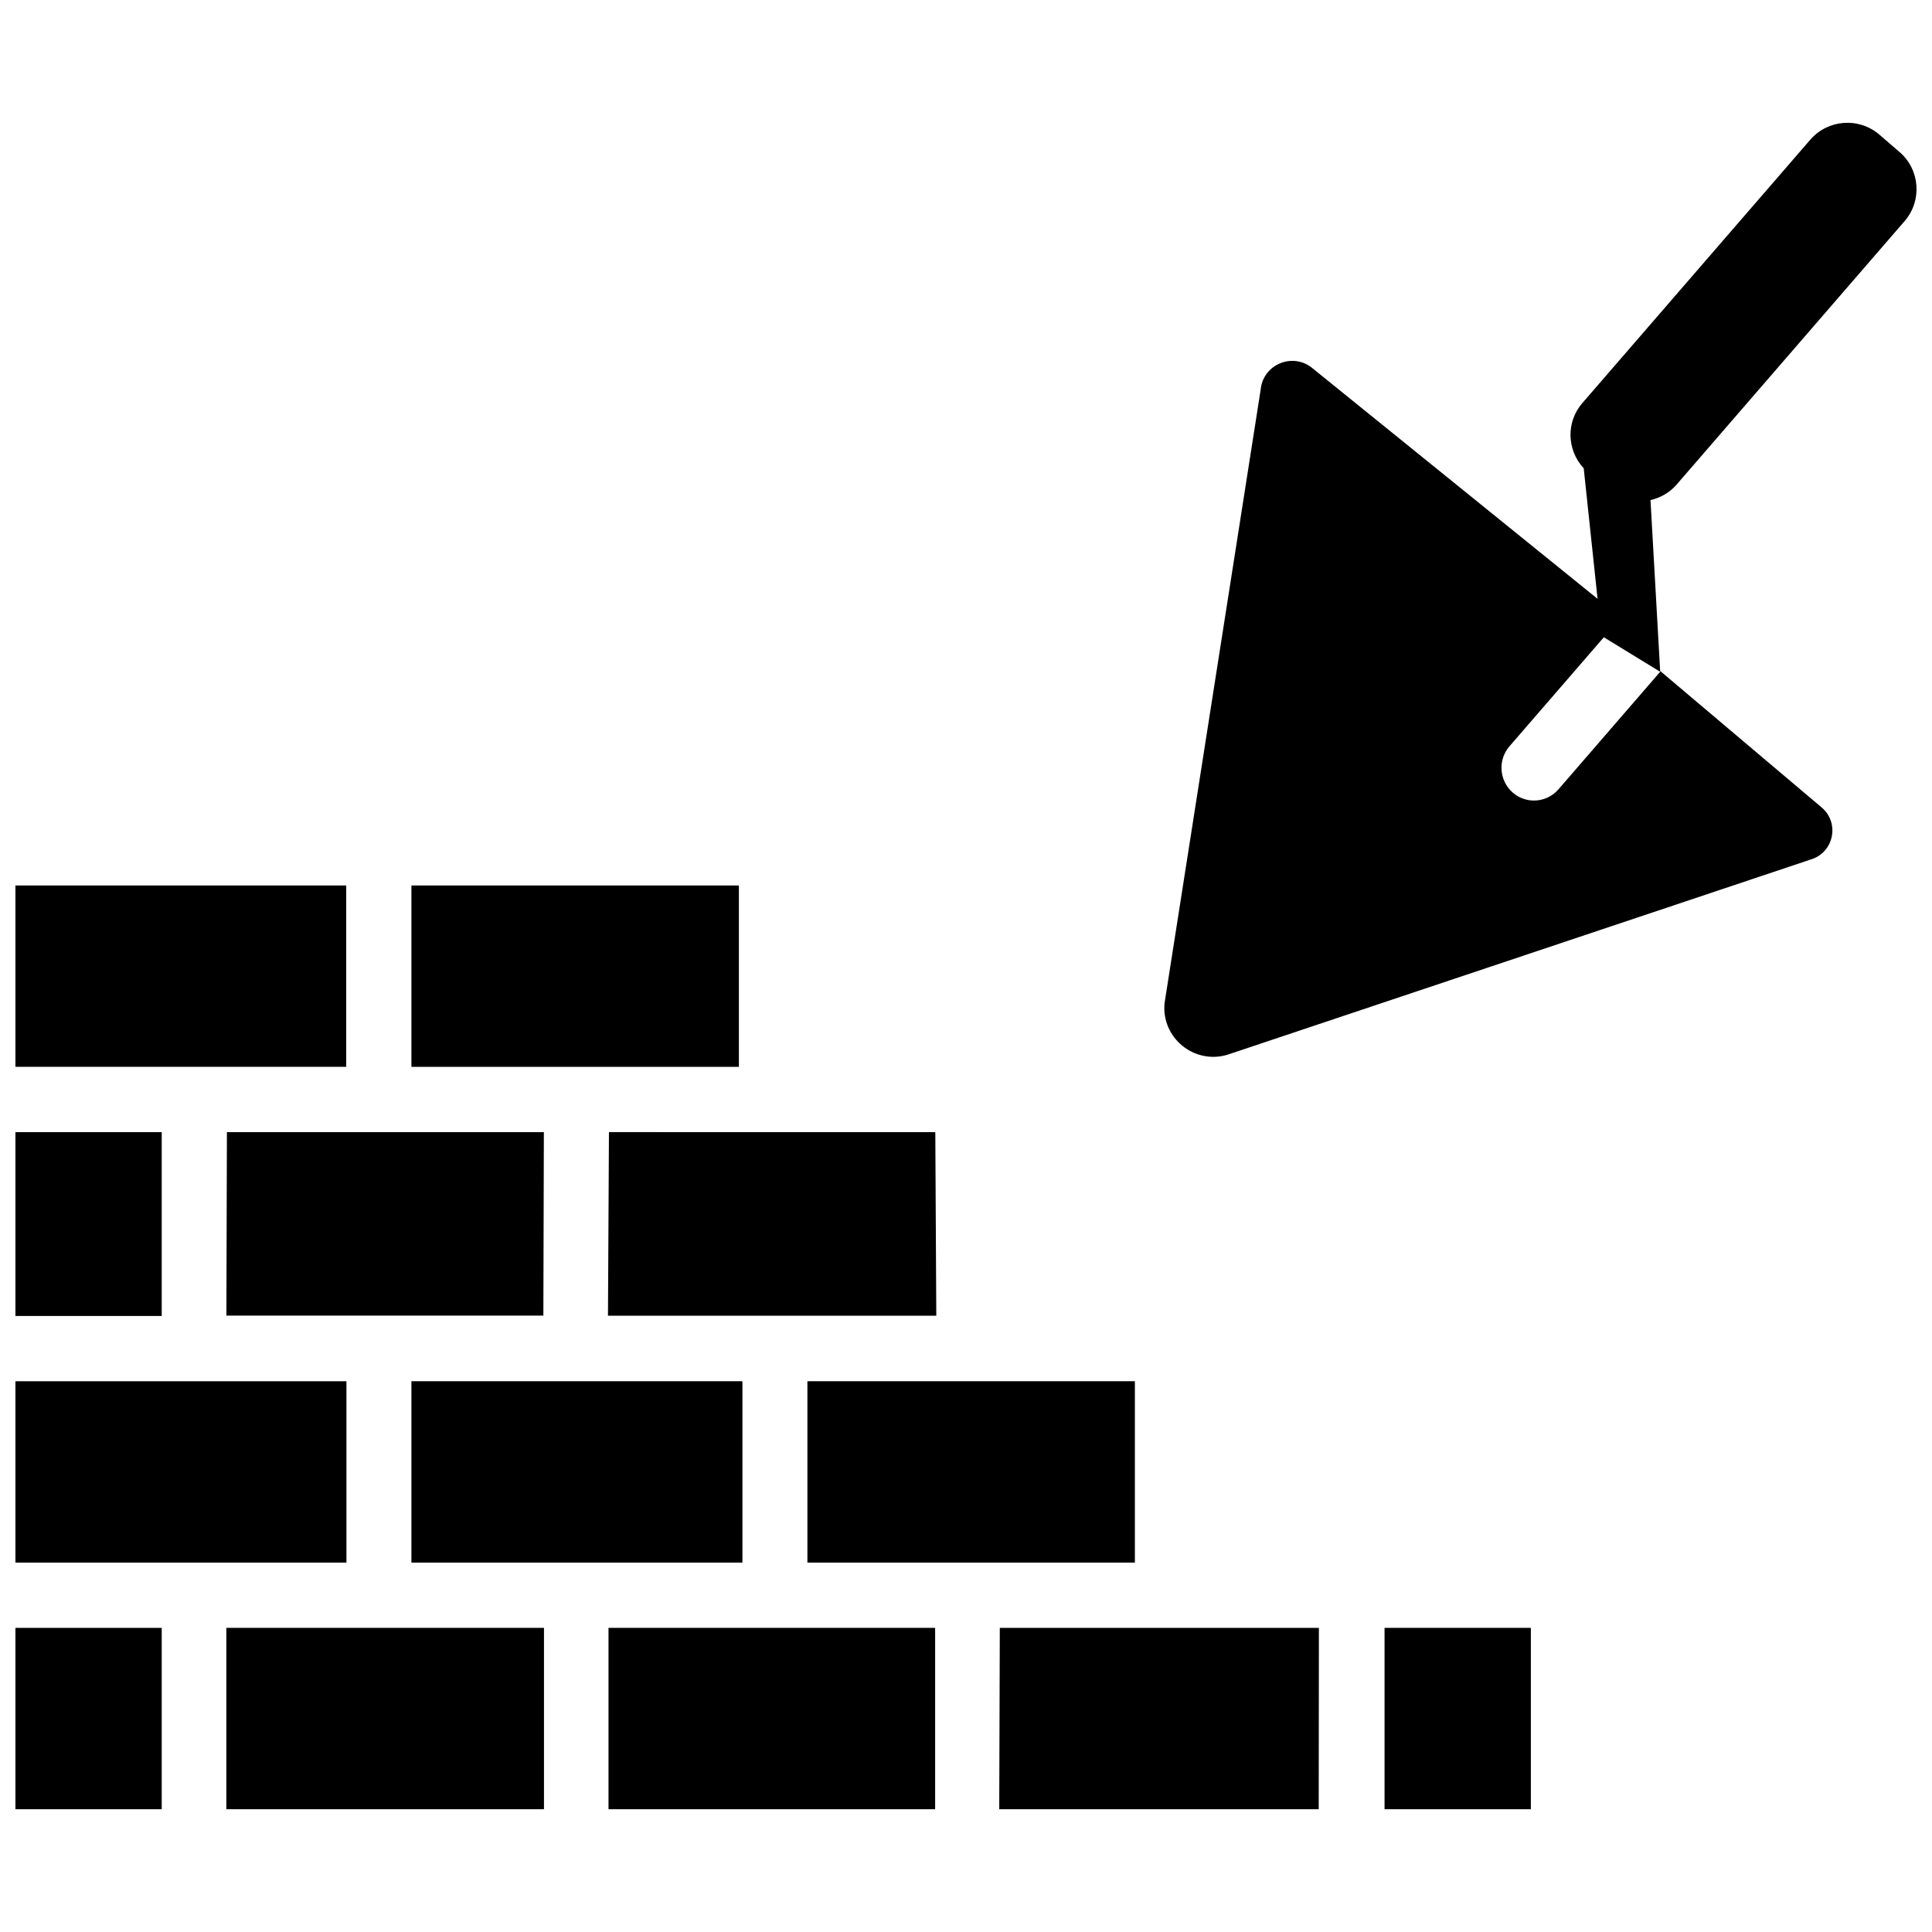
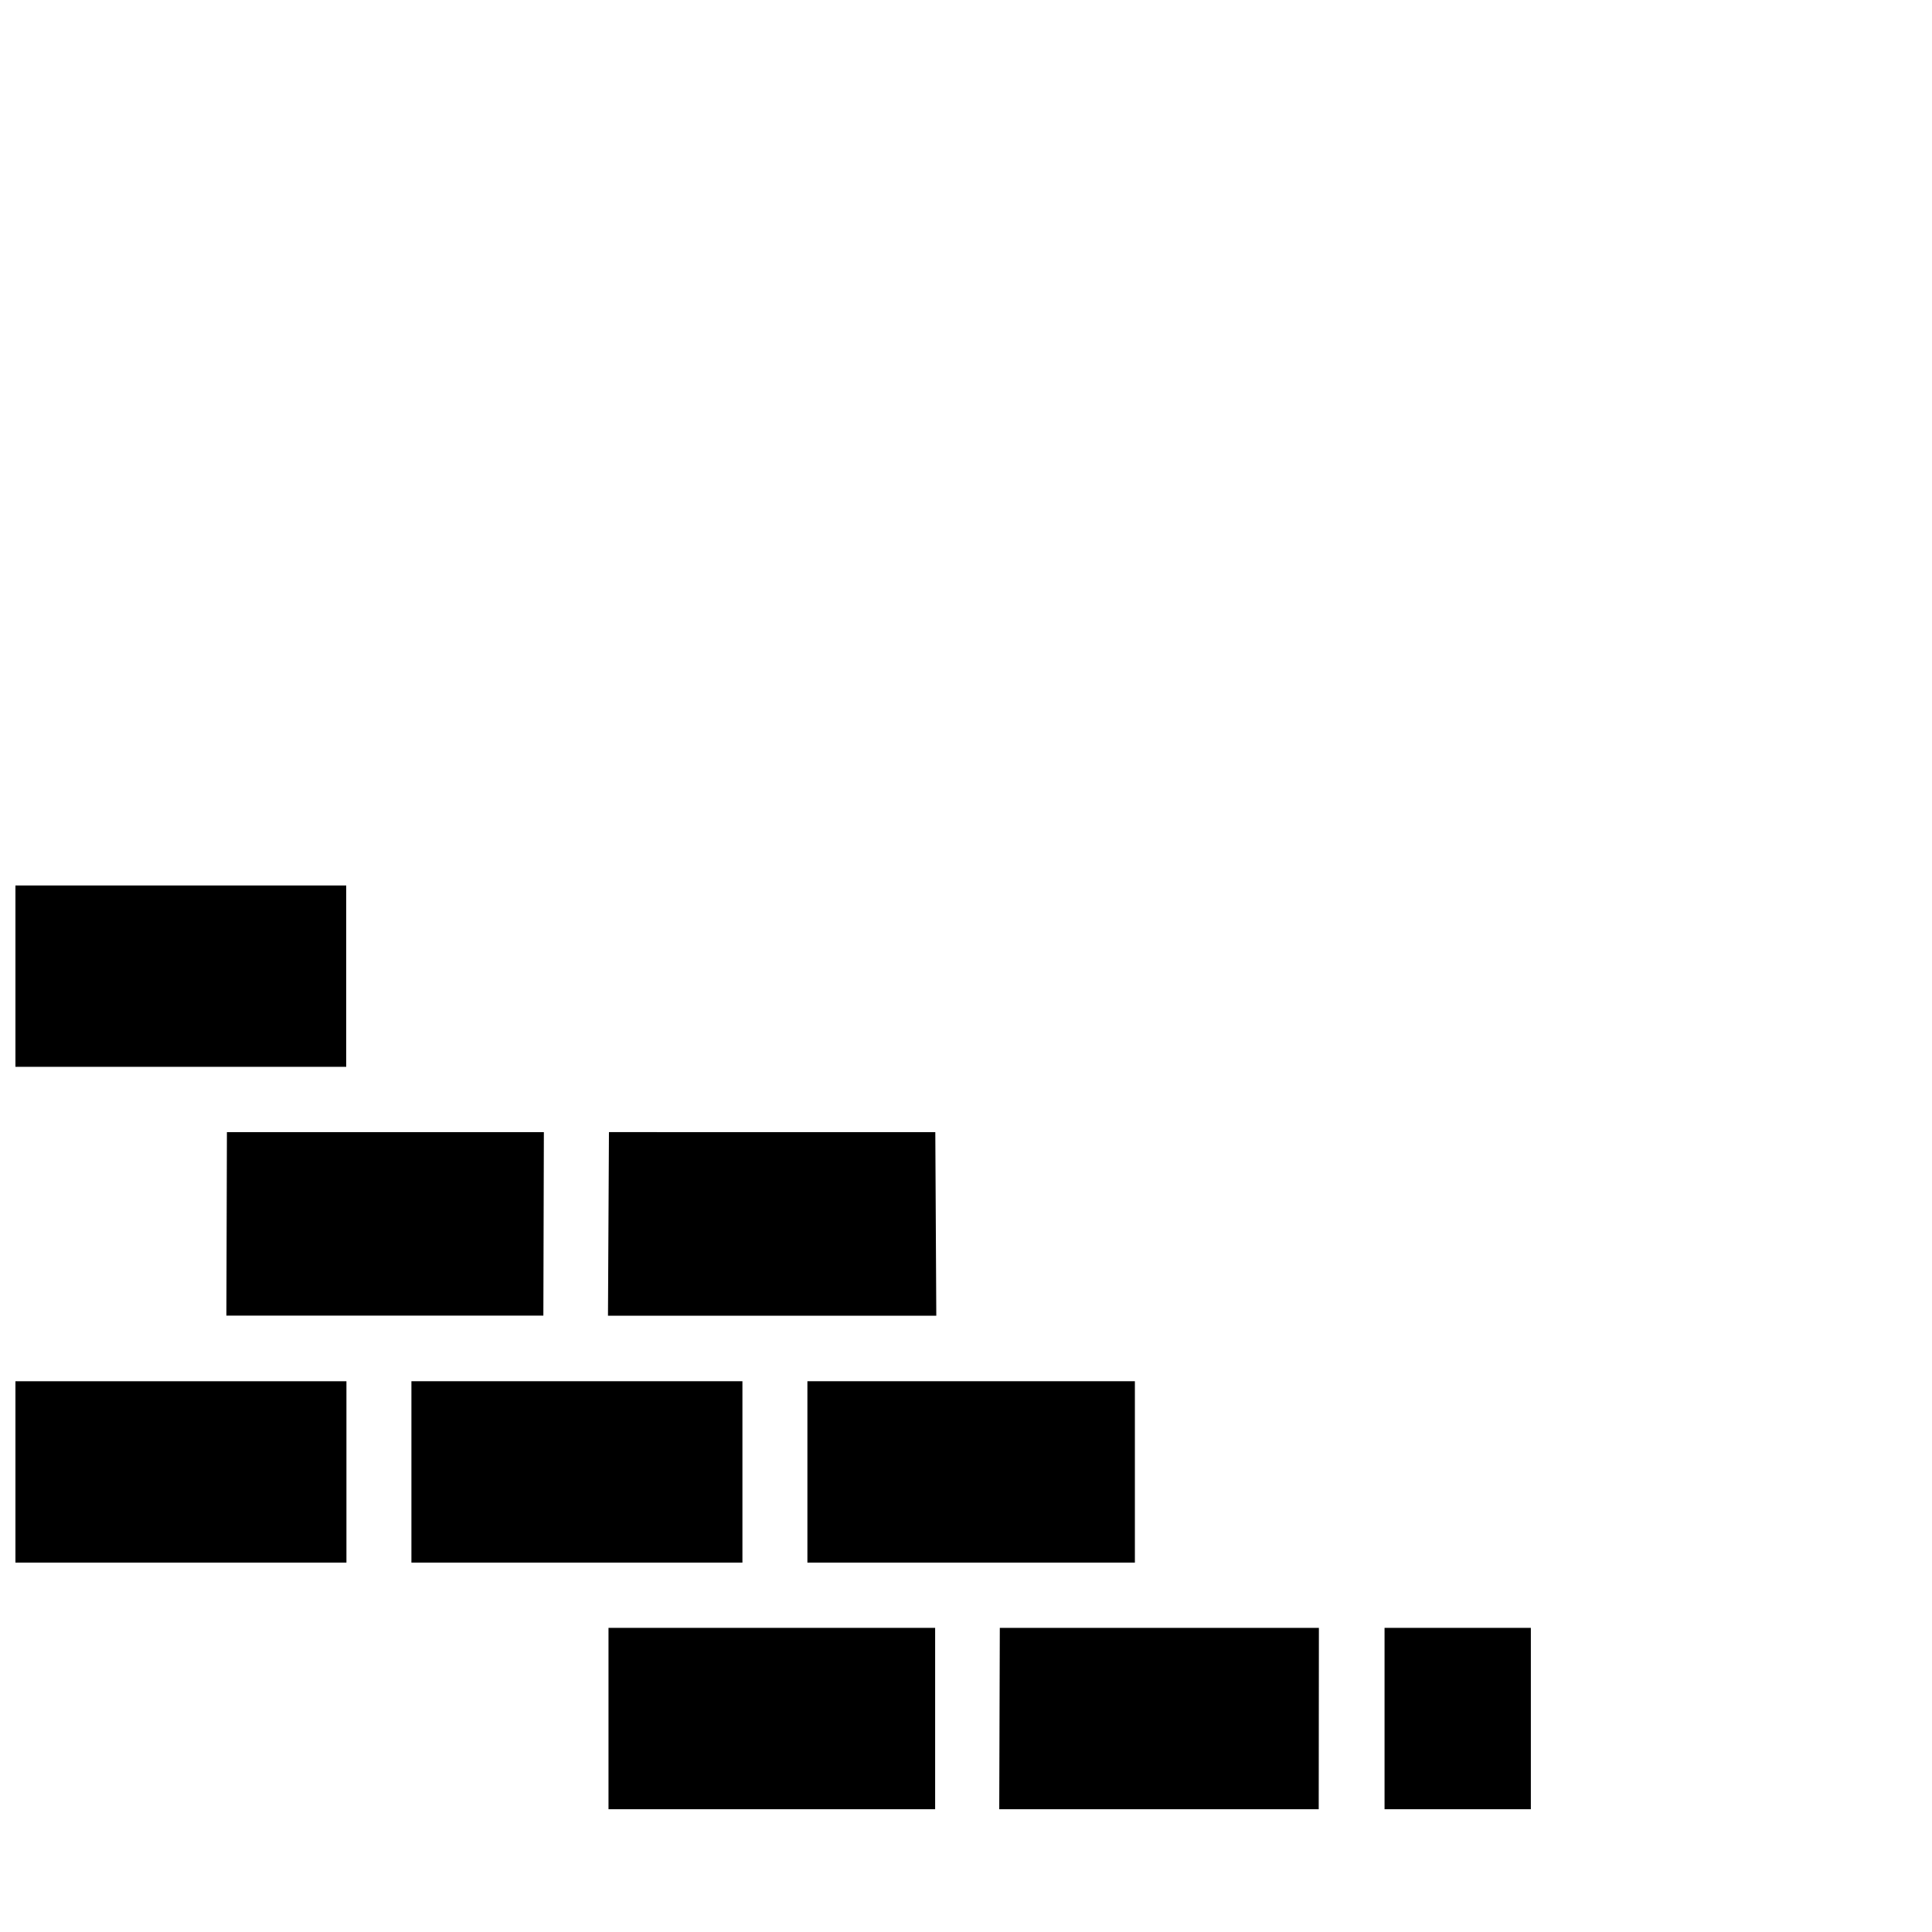
<svg xmlns="http://www.w3.org/2000/svg" width="800px" height="800px" version="1.1" viewBox="144 144 512 512">
  <defs>
    <clipPath id="e">
      <path d="m452 176h199.9v249h-199.9z" />
    </clipPath>
    <clipPath id="d">
-       <path d="m148.09 575h38.906v49h-38.906z" />
-     </clipPath>
+       </clipPath>
    <clipPath id="c">
-       <path d="m148.09 444h38.906v49h-38.906z" />
-     </clipPath>
+       </clipPath>
    <clipPath id="b">
      <path d="m148.09 510h87.906v49h-87.906z" />
    </clipPath>
    <clipPath id="a">
      <path d="m148.09 378h87.906v49h-87.906z" />
    </clipPath>
  </defs>
  <g clip-path="url(#e)">
-     <path d="m648.74 202.6c4.695-5.426 4.094-13.625-1.336-18.309l-5.332-4.594c-5.434-4.688-13.645-4.086-18.34 1.336l-60.398 69.789c-4.379 5.059-4.094 12.496 0.367 17.281l3.672 34.594-75.434-61.012c-5.164-4.453-13.207-1.223-13.848 5.562l-25.477 162.64c-0.855 9.152 7.836 16.266 16.66 13.633l154.6-51.746c6.07-1.812 7.738-9.602 2.945-13.738l-42.758-36.141c-0.035 0.043-0.062 0.094-0.098 0.137l-26.953 31.148c-1.703 1.965-4.09 2.973-6.496 2.973-2.008 0-4.023-0.703-5.656-2.141-3.582-3.148-3.957-8.629-0.828-12.242l25.004-28.887 14.934 9.148-2.57-45.504c2.606-0.594 5.059-1.953 6.941-4.129z" />
-   </g>
+     </g>
  <g clip-path="url(#d)">
    <path d="m148.09 575.4h38.77v48.062h-38.77z" />
  </g>
  <path d="m305.26 575.4h86.562v48.062h-86.562z" />
-   <path d="m203.98 575.4h84.18v48.062h-84.18z" />
  <path d="m408.81 623.46h84.664l0.047-48.059h-84.562z" />
  <path d="m510.92 575.4h38.77v48.062h-38.77z" />
  <g clip-path="url(#c)">
    <path d="m148.09 444.03h38.77v48.715h-38.77z" />
  </g>
  <path d="m305.12 492.68h87.008l-0.262-48.648-86.488-0.008z" />
  <path d="m288.13 444.03h-83.996l-0.137 48.625h84z" />
  <path d="m357.97 510.04h86.785v48.066h-86.785z" />
  <path d="m253.03 510.04h87.719v48.066h-87.719z" />
  <g clip-path="url(#b)">
    <path d="m148.09 510.04h87.719v48.066h-87.719z" />
  </g>
-   <path d="m253.03 378.66h86.785v48.066h-86.785z" />
  <g clip-path="url(#a)">
    <path d="m148.09 378.66h87.66v48.066h-87.66z" />
  </g>
</svg>